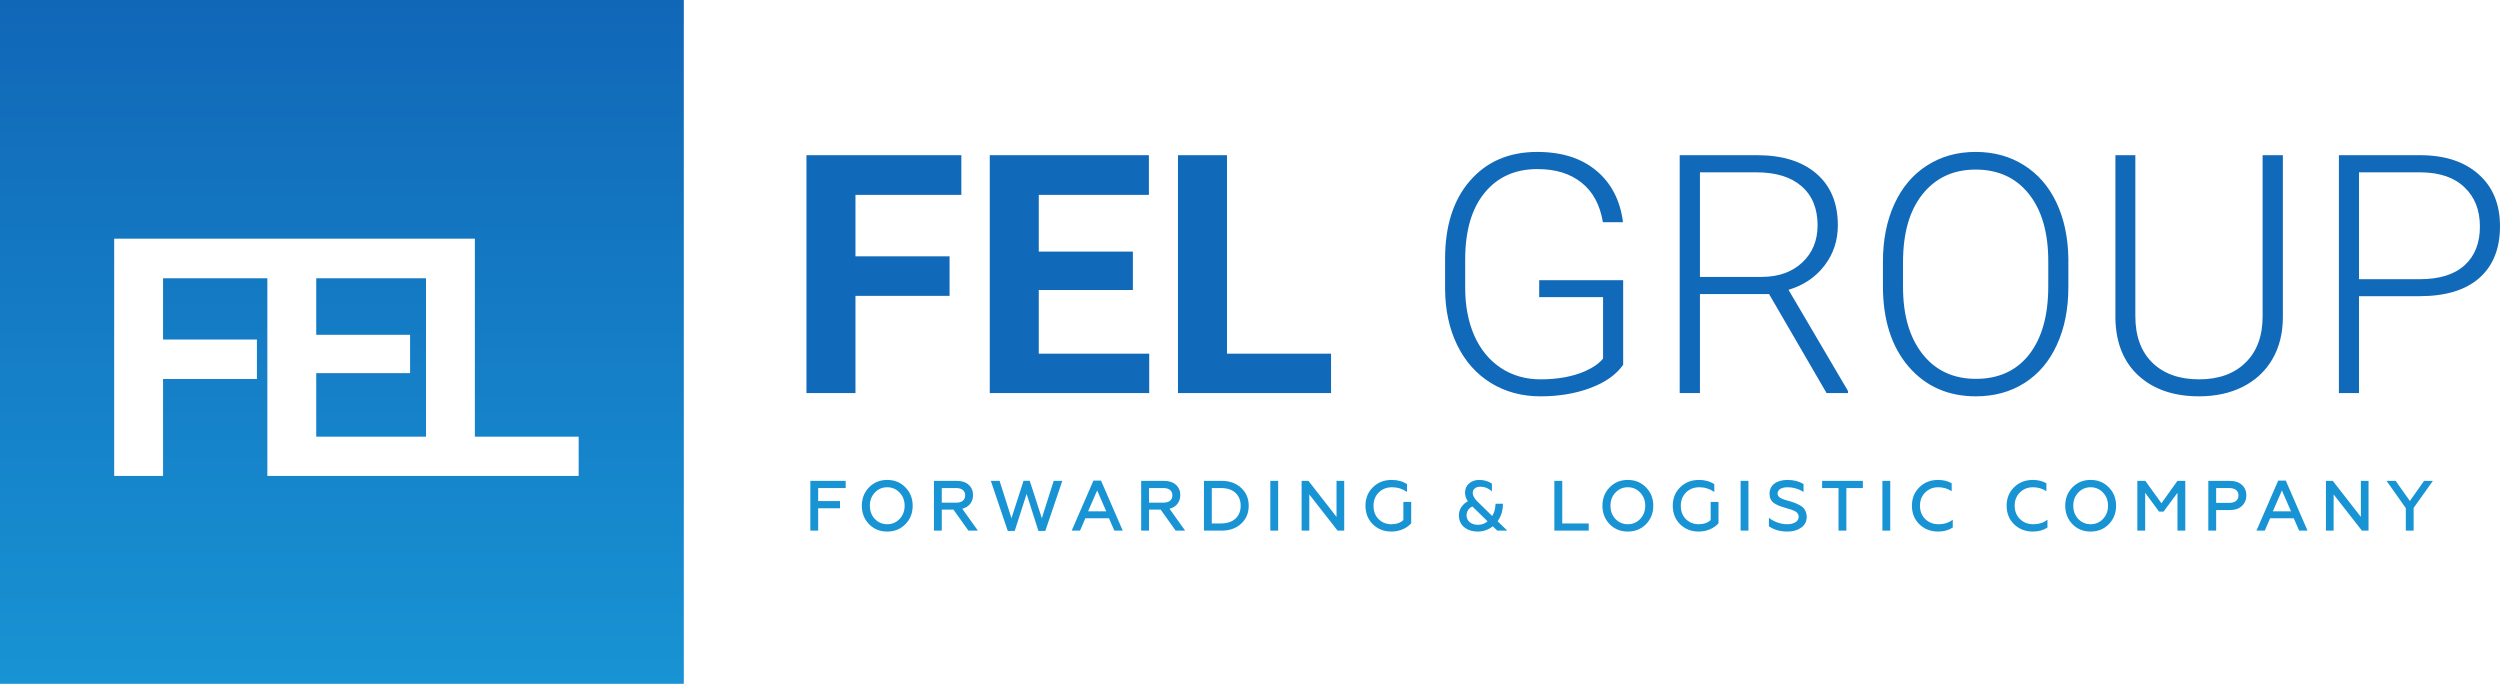
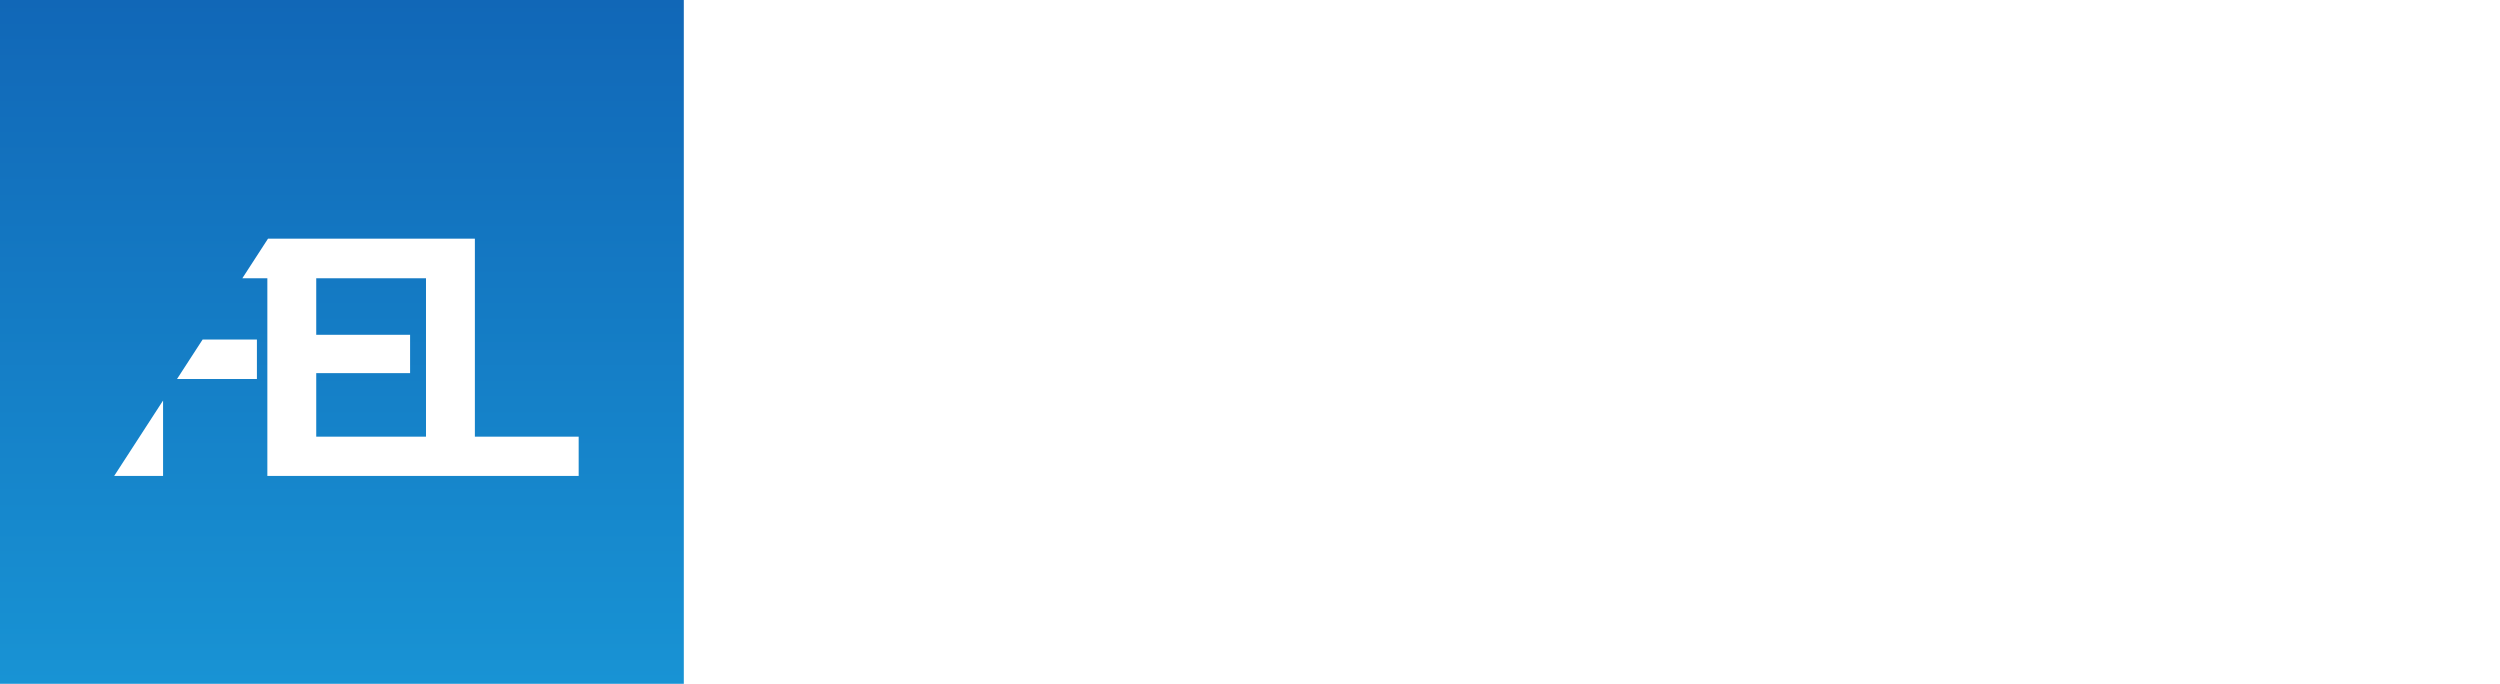
<svg xmlns="http://www.w3.org/2000/svg" width="914px" height="250px" viewBox="0 0 914 250" version="1.1">
  <title>logo_fel_group</title>
  <desc>Created with Sketch.</desc>
  <defs>
    <linearGradient x1="100%" y1="-6.12324e-15%" x2="100%" y2="100%" id="linearGradient-1">
      <stop stop-color="#1167B7" offset="0%" />
      <stop stop-color="#1893D4" offset="100%" />
    </linearGradient>
  </defs>
  <g id="Page-1" stroke="none" stroke-width="1" fill="none" fill-rule="evenodd">
    <g id="logo_fel_group">
-       <path d="M155.814,174 L211.561,174 L211.561,159.644 L173.615,159.644 L173.615,87.266 L155.755,87.266 L97.98,87.266 L41.744,87.266 L41.744,174 L59.615,174 L59.615,138.556 L93.928,138.556 L93.928,124.14 L59.615,124.14 L59.615,101.741 L97.744,101.741 L97.744,174 L155.814,174 Z M155.744,159.644 L115.615,159.644 L115.615,136.411 L149.928,136.411 L149.928,122.412 L115.615,122.412 L115.615,101.741 L155.744,101.741 L155.744,159.644 Z M0,0 L250,0 L250,250 L0,250 L0,0 Z" id="Combined-Shape" fill="url(#linearGradient-1)" fill-rule="nonzero" />
-       <path d="M299.122,194 L299.122,185.81 L307.104,185.81 L307.104,183.184 L299.122,183.184 L299.122,178.426 L309.184,178.426 L309.184,175.8 L296.262,175.8 L296.262,194 L299.122,194 Z M319.844,189.736 C321.066,191.01 322.574,191.66 324.368,191.66 C326.162,191.66 327.67,191.01 328.892,189.736 C330.114,188.436 330.738,186.824 330.738,184.9 C330.738,182.976 330.114,181.364 328.892,180.09 C327.67,178.79 326.162,178.14 324.368,178.14 C322.574,178.14 321.066,178.79 319.844,180.09 C318.622,181.364 318.024,182.976 318.024,184.9 C318.024,186.824 318.622,188.436 319.844,189.736 Z M331.024,191.634 C329.256,193.428 327.046,194.338 324.368,194.338 C321.69,194.338 319.48,193.428 317.712,191.634 C315.97,189.814 315.086,187.578 315.086,184.9 C315.086,182.222 315.97,179.986 317.712,178.192 C319.48,176.372 321.69,175.462 324.368,175.462 C327.046,175.462 329.256,176.372 331.024,178.192 C332.792,179.986 333.676,182.222 333.676,184.9 C333.676,187.578 332.792,189.814 331.024,191.634 Z M344.31,194 L341.45,194 L341.45,175.8 L349.744,175.8 C351.59,175.8 353.072,176.268 354.138,177.23 C355.204,178.192 355.75,179.44 355.75,180.974 C355.75,183.47 354.294,185.394 351.798,185.992 L357.518,194 L354.06,194 L348.574,186.304 L344.31,186.304 L344.31,194 Z M344.31,178.426 L344.31,183.782 L349.562,183.782 C351.642,183.782 352.864,182.82 352.864,181.078 C352.864,179.414 351.642,178.426 349.562,178.426 L344.31,178.426 Z M370.986,194.104 L375.328,180.558 L379.644,194.104 L382.166,194.104 L388.38,175.8 L385.234,175.8 L380.892,189.476 L376.472,175.774 L374.21,175.774 L369.79,189.476 L365.448,175.8 L362.25,175.8 L368.438,194.104 L370.986,194.104 Z M394.854,194 L391.812,194 L399.768,175.696 L402.524,175.696 L410.48,194 L407.412,194 L405.436,189.476 L396.804,189.476 L394.854,194 Z M401.12,179.31 L397.792,186.954 L404.448,186.954 L401.12,179.31 Z M420.074,194 L417.214,194 L417.214,175.8 L425.508,175.8 C427.354,175.8 428.836,176.268 429.902,177.23 C430.968,178.192 431.514,179.44 431.514,180.974 C431.514,183.47 430.058,185.394 427.562,185.992 L433.282,194 L429.824,194 L424.338,186.304 L420.074,186.304 L420.074,194 Z M420.074,178.426 L420.074,183.782 L425.326,183.782 C427.406,183.782 428.628,182.82 428.628,181.078 C428.628,179.414 427.406,178.426 425.326,178.426 L420.074,178.426 Z M446.594,194 L440.172,194 L440.172,175.8 L446.594,175.8 C449.532,175.8 451.898,176.658 453.744,178.348 C455.59,180.038 456.526,182.222 456.526,184.9 C456.526,187.578 455.59,189.788 453.744,191.478 C451.898,193.168 449.532,194 446.594,194 Z M443.032,178.426 L443.032,191.374 L446.334,191.374 C448.596,191.374 450.39,190.802 451.664,189.632 C452.938,188.462 453.588,186.902 453.588,184.9 C453.588,182.898 452.938,181.338 451.664,180.168 C450.39,178.998 448.596,178.426 446.334,178.426 L443.032,178.426 Z M467.29,194 L467.29,175.8 L464.43,175.8 L464.43,194 L467.29,194 Z M478.678,194 L478.678,180.766 L489.026,194 L491.444,194 L491.444,175.8 L488.636,175.8 L488.636,188.982 L478.366,175.8 L475.87,175.8 L475.87,194 L478.678,194 Z M508.682,194.338 C511.724,194.338 514.454,193.064 515.936,191.296 L515.936,183.496 L513.076,183.496 L513.076,190.126 C512.01,191.14 510.528,191.66 508.682,191.66 C506.836,191.66 505.302,191.036 504.028,189.814 C502.78,188.566 502.156,186.928 502.156,184.926 C502.156,182.924 502.806,181.312 504.08,180.038 C505.354,178.764 506.992,178.14 508.968,178.14 C510.918,178.14 512.738,178.712 514.402,179.856 L514.402,177.022 C512.868,175.982 510.996,175.462 508.786,175.462 C506.056,175.462 503.768,176.346 501.948,178.14 C500.128,179.908 499.218,182.17 499.218,184.9 C499.218,187.63 500.128,189.892 501.922,191.686 C503.742,193.454 506.004,194.338 508.682,194.338 Z M545.446,176.814 L545.446,179.622 C544.172,178.504 542.768,177.932 541.286,177.932 C539.518,177.932 538.426,178.816 538.426,180.272 C538.426,180.714 538.556,181.182 538.842,181.676 C539.128,182.17 539.414,182.586 539.674,182.872 C539.96,183.158 540.324,183.548 540.818,184.016 L545.55,188.644 C546.304,187.474 546.72,185.966 546.772,184.172 L549.476,184.172 C549.476,186.642 548.826,188.774 547.526,190.568 L551.062,194 L547.422,194 L545.758,192.414 C544.172,193.688 542.3,194.338 540.194,194.338 C538.296,194.338 536.684,193.818 535.358,192.778 C534.032,191.712 533.382,190.256 533.382,188.41 C533.382,187.188 533.72,186.122 534.396,185.212 C535.098,184.302 535.852,183.652 536.658,183.288 C535.956,182.3 535.618,181.208 535.618,180.038 C535.618,178.712 536.112,177.62 537.074,176.762 C538.036,175.904 539.284,175.462 540.792,175.462 C542.534,175.462 544.094,175.904 545.446,176.814 Z M540.272,191.868 C541.676,191.868 542.872,191.452 543.86,190.594 L538.322,185.186 C537.204,185.602 536.164,186.824 536.164,188.358 C536.164,190.568 537.984,191.868 540.272,191.868 Z M580.832,194 L580.832,191.374 L571.16,191.374 L571.16,175.8 L568.274,175.8 L568.274,194 L580.832,194 Z M590.608,189.736 C591.83,191.01 593.338,191.66 595.132,191.66 C596.926,191.66 598.434,191.01 599.656,189.736 C600.878,188.436 601.502,186.824 601.502,184.9 C601.502,182.976 600.878,181.364 599.656,180.09 C598.434,178.79 596.926,178.14 595.132,178.14 C593.338,178.14 591.83,178.79 590.608,180.09 C589.386,181.364 588.788,182.976 588.788,184.9 C588.788,186.824 589.386,188.436 590.608,189.736 Z M601.788,191.634 C600.02,193.428 597.81,194.338 595.132,194.338 C592.454,194.338 590.244,193.428 588.476,191.634 C586.734,189.814 585.85,187.578 585.85,184.9 C585.85,182.222 586.734,179.986 588.476,178.192 C590.244,176.372 592.454,175.462 595.132,175.462 C597.81,175.462 600.02,176.372 601.788,178.192 C603.556,179.986 604.44,182.222 604.44,184.9 C604.44,187.578 603.556,189.814 601.788,191.634 Z M621.028,194.338 C624.07,194.338 626.8,193.064 628.282,191.296 L628.282,183.496 L625.422,183.496 L625.422,190.126 C624.356,191.14 622.874,191.66 621.028,191.66 C619.182,191.66 617.648,191.036 616.374,189.814 C615.126,188.566 614.502,186.928 614.502,184.926 C614.502,182.924 615.152,181.312 616.426,180.038 C617.7,178.764 619.338,178.14 621.314,178.14 C623.264,178.14 625.084,178.712 626.748,179.856 L626.748,177.022 C625.214,175.982 623.342,175.462 621.132,175.462 C618.402,175.462 616.114,176.346 614.294,178.14 C612.474,179.908 611.564,182.17 611.564,184.9 C611.564,187.63 612.474,189.892 614.268,191.686 C616.088,193.454 618.35,194.338 621.028,194.338 Z M639.228,194 L639.228,175.8 L636.368,175.8 L636.368,194 L639.228,194 Z M653.554,194.338 C655.556,194.338 657.22,193.844 658.546,192.882 C659.872,191.92 660.548,190.594 660.548,188.904 C660.444,186.85 659.586,185.55 657.974,184.692 C656.83,184.068 656.024,183.756 654.646,183.34 L652.566,182.742 C652.124,182.56 651.292,182.3 650.954,182.092 C650.33,181.65 649.888,181.234 649.888,180.454 C649.888,179.102 651.11,178.14 653.606,178.14 C655.608,178.14 657.532,178.712 659.378,179.83 L659.378,176.97 C657.688,175.956 655.738,175.462 653.554,175.462 C649.472,175.462 646.95,177.412 646.95,180.428 C646.95,182.092 647.496,183.262 648.822,184.094 C649.498,184.484 650.096,184.796 650.642,185.004 C651.188,185.212 651.994,185.472 653.008,185.758 L653.372,185.862 C654.542,186.2 655.036,186.33 655.868,186.72 C656.284,186.902 656.596,187.084 656.804,187.266 C657.246,187.656 657.61,188.228 657.61,188.956 C657.61,190.646 655.79,191.66 653.398,191.66 C652.15,191.66 650.902,191.426 649.654,190.958 C648.432,190.49 647.444,189.944 646.716,189.294 L646.716,192.388 C648.51,193.688 650.772,194.338 653.554,194.338 Z M666.164,178.426 L672.17,178.426 L672.17,194 L675.03,194 L675.03,178.426 L681.062,178.426 L681.062,175.8 L666.164,175.8 L666.164,178.426 Z M691.072,194 L691.072,175.8 L688.212,175.8 L688.212,194 L691.072,194 Z M708.596,194.338 C710.65,194.338 712.418,193.844 713.926,192.882 L713.926,189.996 C712.522,191.114 710.78,191.66 708.726,191.66 C706.776,191.66 705.164,191.036 703.864,189.762 C702.59,188.488 701.94,186.85 701.94,184.9 C701.94,182.95 702.564,181.338 703.838,180.064 C705.112,178.79 706.724,178.14 708.622,178.14 C710.416,178.14 712.054,178.608 713.536,179.57 L713.536,176.684 C712.106,175.878 710.468,175.462 708.596,175.462 C705.84,175.462 703.552,176.346 701.732,178.14 C699.912,179.908 699.002,182.17 699.002,184.9 C699.002,187.63 699.912,189.892 701.732,191.686 C703.578,193.454 705.866,194.338 708.596,194.338 Z M743.22,194.338 C745.274,194.338 747.042,193.844 748.55,192.882 L748.55,189.996 C747.146,191.114 745.404,191.66 743.35,191.66 C741.4,191.66 739.788,191.036 738.488,189.762 C737.214,188.488 736.564,186.85 736.564,184.9 C736.564,182.95 737.188,181.338 738.462,180.064 C739.736,178.79 741.348,178.14 743.246,178.14 C745.04,178.14 746.678,178.608 748.16,179.57 L748.16,176.684 C746.73,175.878 745.092,175.462 743.22,175.462 C740.464,175.462 738.176,176.346 736.356,178.14 C734.536,179.908 733.626,182.17 733.626,184.9 C733.626,187.63 734.536,189.892 736.356,191.686 C738.202,193.454 740.49,194.338 743.22,194.338 Z M759.808,189.736 C761.03,191.01 762.538,191.66 764.332,191.66 C766.126,191.66 767.634,191.01 768.856,189.736 C770.078,188.436 770.702,186.824 770.702,184.9 C770.702,182.976 770.078,181.364 768.856,180.09 C767.634,178.79 766.126,178.14 764.332,178.14 C762.538,178.14 761.03,178.79 759.808,180.09 C758.586,181.364 757.988,182.976 757.988,184.9 C757.988,186.824 758.586,188.436 759.808,189.736 Z M770.988,191.634 C769.22,193.428 767.01,194.338 764.332,194.338 C761.654,194.338 759.444,193.428 757.676,191.634 C755.934,189.814 755.05,187.578 755.05,184.9 C755.05,182.222 755.934,179.986 757.676,178.192 C759.444,176.372 761.654,175.462 764.332,175.462 C767.01,175.462 769.22,176.372 770.988,178.192 C772.756,179.986 773.64,182.222 773.64,184.9 C773.64,187.578 772.756,189.814 770.988,191.634 Z M784.274,194 L784.274,180.168 L789.344,187.032 L791.008,187.032 L796.078,180.168 L796.078,194 L798.938,194 L798.938,175.8 L796.078,175.8 L790.228,183.99 L784.326,175.8 L781.414,175.8 L781.414,194 L784.274,194 Z M810.222,194 L807.362,194 L807.362,175.8 L815.188,175.8 C817.086,175.8 818.568,176.294 819.634,177.282 C820.726,178.244 821.272,179.518 821.272,181.078 C821.272,182.664 820.726,183.964 819.634,184.978 C818.568,185.992 817.086,186.486 815.188,186.486 L810.222,186.486 L810.222,194 Z M810.222,178.426 L810.222,183.86 L814.954,183.86 C817.112,183.86 818.386,182.872 818.386,181.13 C818.386,179.388 817.112,178.426 814.954,178.426 L810.222,178.426 Z M828.006,194 L824.964,194 L832.92,175.696 L835.676,175.696 L843.632,194 L840.564,194 L838.588,189.476 L829.956,189.476 L828.006,194 Z M834.272,179.31 L830.944,186.954 L837.6,186.954 L834.272,179.31 Z M853.174,194 L853.174,180.766 L863.522,194 L865.94,194 L865.94,175.8 L863.132,175.8 L863.132,188.982 L852.862,175.8 L850.366,175.8 L850.366,194 L853.174,194 Z M882.424,194 L882.424,185.68 L889.47,175.8 L886.246,175.8 L881.046,183.158 L875.846,175.8 L872.518,175.8 L879.564,185.758 L879.564,194 L882.424,194 Z" id="Forwarding-&amp;-logisti" fill="#1893D4" />
-       <path d="M347.163,108.165 L312.759,108.165 L312.759,143.704 L294.84,143.704 L294.84,56.737 L351.464,56.737 L351.464,71.252 L312.759,71.252 L312.759,93.71 L347.163,93.71 L347.163,108.165 Z M414.18,106.014 L379.776,106.014 L379.776,129.309 L420.153,129.309 L420.153,143.704 L361.857,143.704 L361.857,56.737 L420.034,56.737 L420.034,71.252 L379.776,71.252 L379.776,91.978 L414.18,91.978 L414.18,106.014 Z M448.585,129.309 L486.633,129.309 L486.633,143.704 L430.665,143.704 L430.665,56.737 L448.585,56.737 L448.585,129.309 Z M593.429,133.371 C590.882,136.994 586.879,139.821 581.424,141.852 C576.008,143.883 569.936,144.898 563.207,144.898 C556.397,144.898 550.345,143.266 545.049,140.001 C539.753,136.735 535.651,132.116 532.744,126.143 C529.837,120.17 528.363,113.321 528.323,105.596 L528.323,94.606 C528.323,82.54 531.37,73.023 537.462,66.055 C543.556,59.047 551.738,55.543 562.011,55.543 C570.972,55.543 578.178,57.832 583.634,62.411 C589.089,66.951 592.335,73.223 593.369,81.226 L586.023,81.226 C584.947,74.855 582.34,70.037 578.198,66.772 C574.098,63.467 568.722,61.814 562.071,61.814 C553.948,61.814 547.517,64.701 542.779,70.475 C538.04,76.249 535.671,84.392 535.671,94.904 L535.671,105.178 C535.671,111.788 536.785,117.642 539.015,122.739 C541.286,127.796 544.51,131.718 548.692,134.505 C552.912,137.293 557.751,138.687 563.207,138.687 C569.538,138.687 574.972,137.691 579.513,135.7 C582.46,134.386 584.65,132.853 586.083,131.101 L586.083,108.642 L562.728,108.642 L562.728,102.431 L593.429,102.431 L593.429,133.371 Z M646.769,107.507 L621.503,107.507 L621.503,143.704 L614.096,143.704 L614.096,56.737 L642.348,56.737 C651.626,56.737 658.874,58.987 664.09,63.487 C669.306,67.986 671.915,74.278 671.915,82.361 C671.915,87.936 670.282,92.854 667.017,97.114 C663.751,101.375 659.371,104.322 653.876,105.955 L675.618,142.927 L675.618,143.704 L667.793,143.704 L646.769,107.507 Z M621.503,101.236 L644.021,101.236 C650.193,101.236 655.151,99.484 658.894,95.98 C662.637,92.475 664.508,87.936 664.508,82.361 C664.508,76.229 662.557,71.471 658.655,68.086 C654.752,64.701 649.277,63.009 642.228,63.009 L621.503,63.009 L621.503,101.236 Z M756.193,104.939 C756.193,112.943 754.8,119.971 752.013,126.024 C749.264,132.076 745.323,136.735 740.186,140.001 C735.049,143.266 729.116,144.898 722.387,144.898 C712.233,144.898 704.03,141.275 697.778,134.028 C691.526,126.741 688.4,116.925 688.4,104.581 L688.4,95.621 C688.4,87.697 689.794,80.689 692.582,74.596 C695.409,68.464 699.391,63.765 704.527,60.5 C709.664,57.195 715.578,55.543 722.267,55.543 C728.957,55.543 734.85,57.155 739.948,60.381 C745.084,63.606 749.046,68.165 751.833,74.059 C754.62,79.952 756.075,86.781 756.193,94.546 L756.193,104.939 Z M748.847,95.502 C748.847,85.029 746.477,76.826 741.739,70.893 C737.001,64.96 730.51,61.993 722.267,61.993 C714.183,61.993 707.733,64.98 702.914,70.953 C698.136,76.886 695.746,85.188 695.746,95.86 L695.746,104.939 C695.746,115.252 698.136,123.435 702.914,129.488 C707.693,135.501 714.183,138.507 722.387,138.507 C730.709,138.507 737.199,135.541 741.858,129.608 C746.517,123.635 748.847,115.332 748.847,104.7 L748.847,95.502 Z M834.619,56.737 L834.619,116.109 C834.579,121.962 833.286,127.059 830.737,131.4 C828.188,135.74 824.584,139.085 819.925,141.434 C815.306,143.744 809.99,144.898 803.978,144.898 C794.819,144.898 787.472,142.41 781.938,137.432 C776.442,132.415 773.595,125.486 773.396,116.646 L773.396,56.737 L780.682,56.737 L780.682,115.571 C780.682,122.898 782.774,128.592 786.954,132.654 C791.136,136.676 796.81,138.687 803.978,138.687 C811.146,138.687 816.799,136.656 820.941,132.594 C825.122,128.532 827.213,122.878 827.213,115.631 L827.213,56.737 L834.619,56.737 Z M862.453,108.284 L862.453,143.704 L855.106,143.704 L855.106,56.737 L884.732,56.737 C893.771,56.737 900.899,59.047 906.115,63.666 C911.371,68.285 914,74.636 914,82.72 C914,90.883 911.471,97.194 906.414,101.654 C901.396,106.074 894.11,108.284 884.554,108.284 L862.453,108.284 Z M862.453,102.072 L884.732,102.072 C891.86,102.072 897.296,100.38 901.039,96.995 C904.782,93.61 906.654,88.892 906.654,82.839 C906.654,76.826 904.782,72.048 901.039,68.504 C897.336,64.92 892.06,63.088 885.211,63.009 L862.453,63.009 L862.453,102.072 Z" id="path4_fill" fill="#1169B9" fill-rule="nonzero" />
+       <path d="M155.814,174 L211.561,174 L211.561,159.644 L173.615,159.644 L173.615,87.266 L155.755,87.266 L97.98,87.266 L41.744,174 L59.615,174 L59.615,138.556 L93.928,138.556 L93.928,124.14 L59.615,124.14 L59.615,101.741 L97.744,101.741 L97.744,174 L155.814,174 Z M155.744,159.644 L115.615,159.644 L115.615,136.411 L149.928,136.411 L149.928,122.412 L115.615,122.412 L115.615,101.741 L155.744,101.741 L155.744,159.644 Z M0,0 L250,0 L250,250 L0,250 L0,0 Z" id="Combined-Shape" fill="url(#linearGradient-1)" fill-rule="nonzero" />
    </g>
  </g>
</svg>